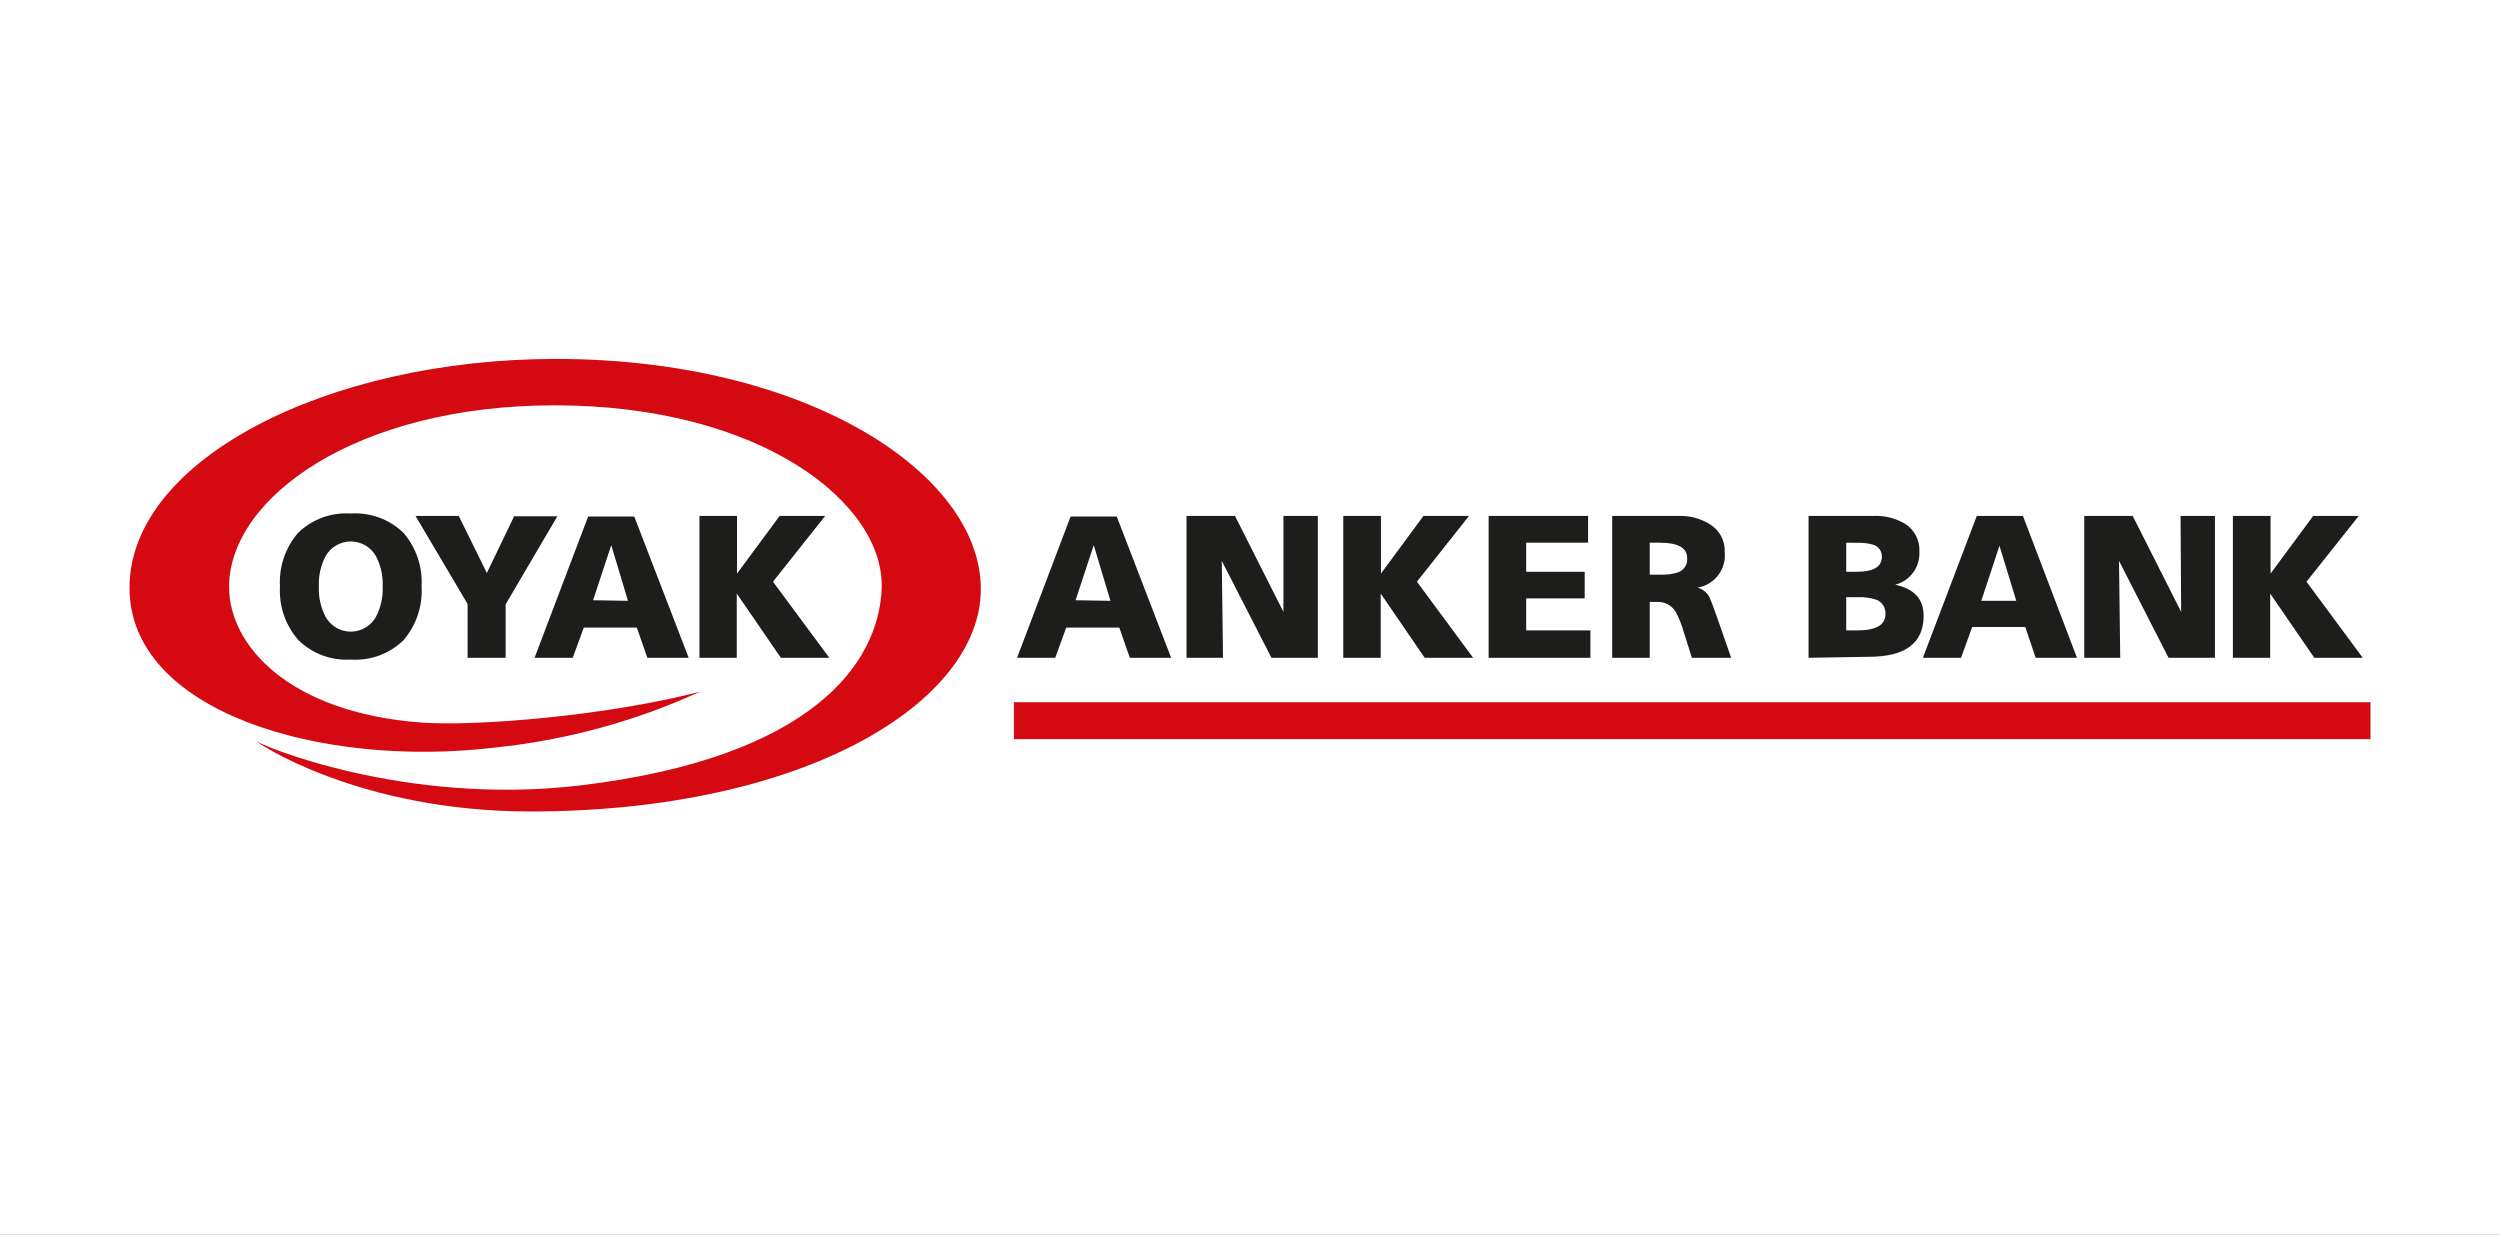
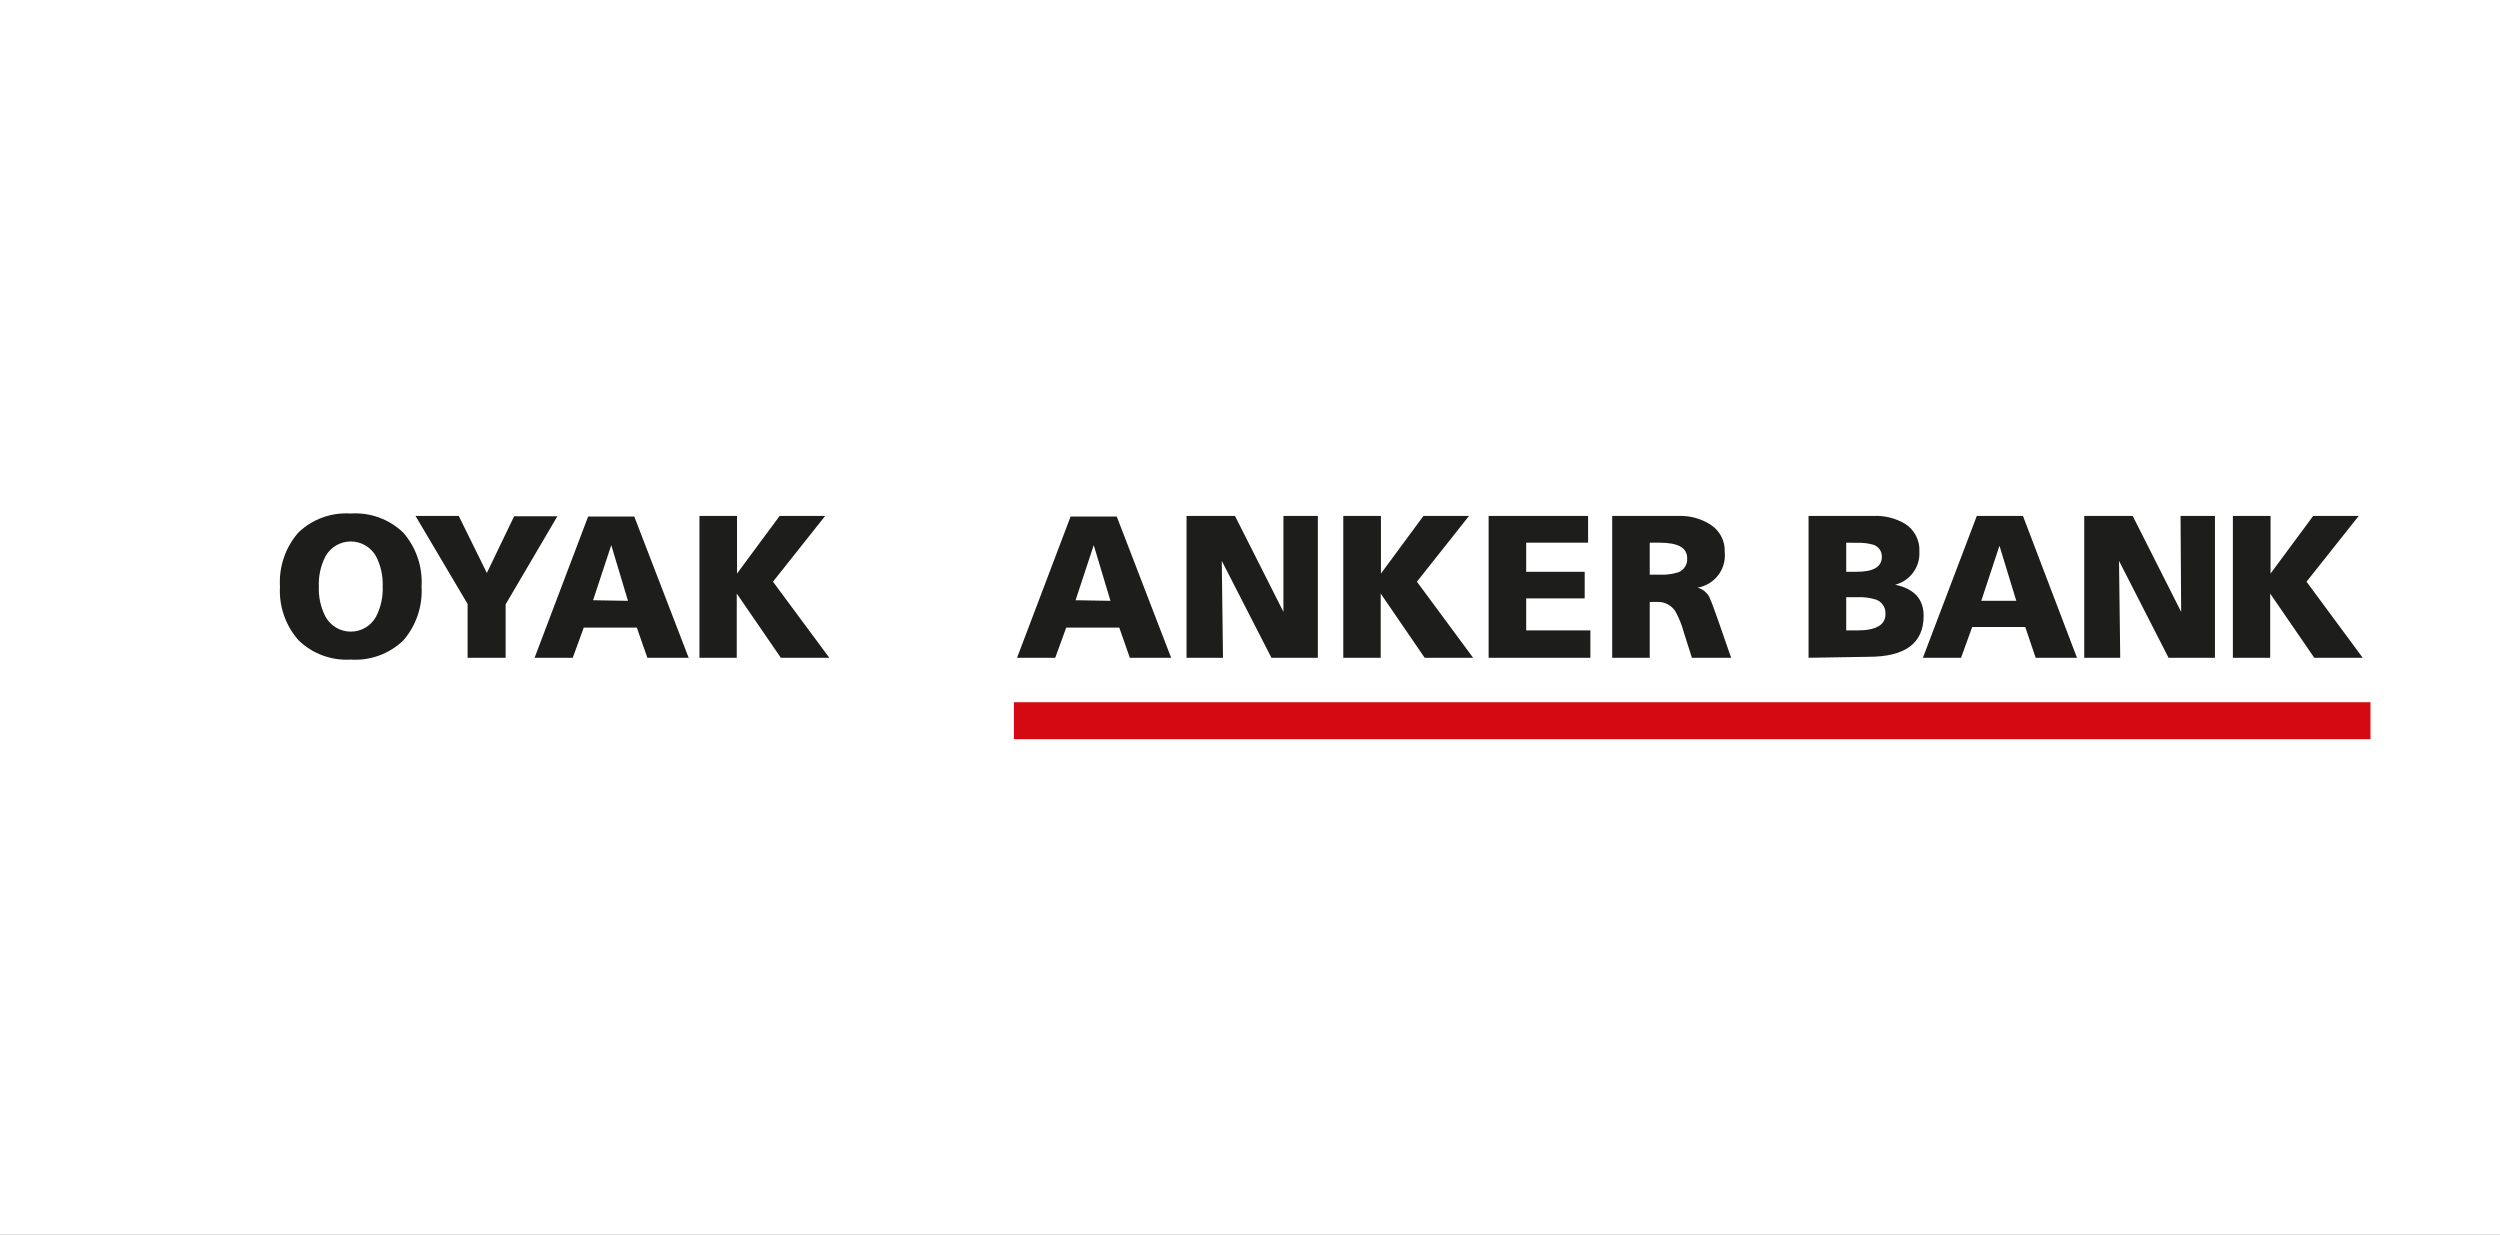
<svg xmlns="http://www.w3.org/2000/svg" xmlns:xlink="http://www.w3.org/1999/xlink" width="162px" height="80px" viewBox="0 0 162 80" version="1.1">
  <rect x="0" y="0" width="162" height="80" fill="#808080" stroke="none" />
  <title>Oyak@1x</title>
  <desc>Created with Sketch.</desc>
  <defs>
    <rect id="path-1" x="0" y="0" width="162" height="80" />
  </defs>
  <g id="UX-359-[SEO]-Partnerbanks-Element---Redesign-" stroke="none" stroke-width="1" fill="none" fill-rule="evenodd">
    <g id="D_Partnerbank-scroll-Copy" transform="translate(-3100, -927)">
      <g id="Oyak" transform="translate(3100, 927)">
        <mask id="mask-2" fill="white">
          <use xlink:href="#path-1" />
        </mask>
        <use id="Mask" fill="#FFFFFF" xlink:href="#path-1" />
        <g mask="url(#mask-2)">
          <g transform="translate(8, 23)">
-             <path d="M8.572,25.001 C8.666,25.197 18.156,29.271 29.655,27.889 C44.616,26.084 48.934,19.993 49.13,15.165 C49.365,9.671 41.382,3.265 27.936,3.265 C15.142,3.265 6.845,9.231 6.845,15.04 C6.845,18.792 10.675,23.172 19.31,23.823 C22.638,24.074 31.084,23.438 37.363,21.822 C33.168,23.741 28.687,24.963 24.098,25.44 C12.771,26.798 0.392,23.125 0.392,15.087 C0.392,6.813 13.179,0.259 28.023,0.259 C44.232,0.259 55.558,7.661 55.558,15.173 C55.558,22.497 44.169,29.585 26.335,29.585 C15.197,29.569 8.634,25.118 8.572,25.001 Z" id="Path" fill="#D50911" />
            <polygon id="Path" fill="#D50911" points="57.701 22.504 145.608 22.504 145.608 24.898 57.701 24.898 57.701 22.504" />
            <path d="M10.142,15.008 C10.065,13.737 10.487,12.487 11.319,11.523 C12.227,10.645 13.465,10.191 14.726,10.275 C15.989,10.19 17.229,10.643 18.14,11.523 C18.972,12.487 19.394,13.737 19.318,15.008 C19.394,16.279 18.972,17.53 18.14,18.493 C17.229,19.373 15.989,19.826 14.726,19.741 C13.467,19.819 12.235,19.36 11.335,18.478 C10.497,17.523 10.068,16.276 10.142,15.008 L10.142,15.008 Z M12.661,15.008 C12.634,15.686 12.782,16.359 13.093,16.963 C13.421,17.559 14.048,17.93 14.73,17.93 C15.411,17.93 16.038,17.559 16.366,16.963 C16.677,16.359 16.825,15.686 16.798,15.008 C16.827,14.328 16.678,13.651 16.366,13.046 C16.034,12.454 15.408,12.087 14.73,12.087 C14.051,12.087 13.425,12.454 13.093,13.046 C12.781,13.651 12.632,14.328 12.661,15.008 Z M22.3,19.624 L22.3,16.138 L18.925,10.432 L21.727,10.432 L23.548,14.129 L25.315,10.455 L28.117,10.455 L24.765,16.162 L24.765,19.624 L22.3,19.624 Z M26.641,19.624 L30.111,10.471 L33.101,10.471 L36.626,19.624 L33.949,19.624 L33.266,17.669 L29.828,17.669 L29.114,19.624 L26.641,19.624 Z M32.693,15.934 L31.61,12.324 L31.61,12.324 L30.432,15.895 L32.693,15.934 Z M37.324,19.624 L37.324,10.432 L39.758,10.432 L39.758,14.168 L42.521,10.432 L45.472,10.432 L42.089,14.694 L45.739,19.624 L42.599,19.624 L39.742,15.463 L39.742,19.624 L37.324,19.624 Z" id="Shape" fill="#1D1D1B" />
            <path d="M57.905,19.624 L61.375,10.471 L64.366,10.471 L67.89,19.624 L65.213,19.624 L64.53,17.669 L61.092,17.669 L60.378,19.624 L57.905,19.624 Z M63.957,15.934 L62.874,12.324 L62.874,12.324 L61.697,15.895 L63.957,15.934 Z M68.887,19.624 L68.887,10.432 L72.027,10.432 L75.166,16.649 L75.166,16.649 L75.166,10.432 L77.396,10.432 L77.396,19.624 L74.389,19.624 L71.171,13.344 L71.171,13.344 L71.25,19.624 L68.887,19.624 Z M79.044,19.624 L79.044,10.432 L81.485,10.432 L81.485,14.168 L84.24,10.432 L87.192,10.432 L83.817,14.694 L87.459,19.624 L84.319,19.624 L81.47,15.463 L81.47,19.624 L79.044,19.624 Z M88.463,19.624 L88.463,10.432 L94.908,10.432 L94.908,12.167 L90.897,12.167 L90.897,14.051 L94.688,14.051 L94.688,15.777 L90.897,15.777 L90.897,17.85 L95.057,17.85 L95.057,19.624 L88.463,19.624 Z M96.47,19.624 L96.47,10.432 L100.818,10.432 C101.529,10.414 102.228,10.608 102.828,10.989 C103.438,11.371 103.795,12.052 103.762,12.771 C103.877,13.884 103.107,14.894 102.004,15.079 L102.004,15.079 C102.35,15.172 102.637,15.414 102.789,15.738 C102.844,15.84 103.016,16.295 103.299,17.096 L104.178,19.624 L101.635,19.624 L101.109,17.967 C100.985,17.503 100.806,17.055 100.575,16.633 C100.325,16.226 99.875,15.986 99.398,16.005 L98.903,16.005 L98.903,19.624 L96.47,19.624 Z M98.903,12.167 L98.903,14.239 L99.547,14.239 C99.95,14.257 100.354,14.207 100.74,14.09 C101.12,13.95 101.361,13.575 101.329,13.171 C101.329,12.496 100.74,12.167 99.547,12.167 L98.903,12.167 Z M109.194,19.624 L109.194,10.432 L113.409,10.432 C114.124,10.4 114.834,10.578 115.45,10.942 C116.065,11.334 116.419,12.028 116.376,12.755 C116.426,13.75 115.77,14.642 114.806,14.89 L114.806,14.89 C116.039,15.149 116.651,15.817 116.651,16.908 C116.651,18.676 115.463,19.561 113.087,19.561 L109.194,19.624 Z M111.635,15.699 L111.635,17.85 L112.357,17.85 C113.574,17.85 114.178,17.496 114.178,16.79 C114.204,16.38 113.959,16 113.574,15.856 C113.188,15.734 112.785,15.681 112.381,15.699 L111.635,15.699 Z M111.635,12.167 L111.635,14.051 L112.318,14.051 C113.401,14.051 113.943,13.729 113.943,13.085 C113.959,12.729 113.733,12.407 113.393,12.3 C113.052,12.201 112.697,12.159 112.342,12.175 L111.635,12.167 Z M116.604,19.624 L120.097,10.432 L123.087,10.432 L126.588,19.624 L123.912,19.624 L123.237,17.63 L119.798,17.63 L119.076,19.624 L116.604,19.624 Z M122.656,15.934 L121.565,12.363 L121.565,12.363 L120.387,15.934 L122.656,15.934 Z M127.059,19.624 L127.059,10.432 L130.199,10.432 L133.339,16.649 L133.339,16.649 L133.3,10.432 L135.529,10.432 L135.529,19.624 L132.522,19.624 L129.312,13.344 L129.312,13.344 L129.391,19.624 L127.059,19.624 Z M136.691,19.624 L136.691,10.432 L139.132,10.432 L139.132,14.168 L141.895,10.432 L144.846,10.432 L141.463,14.694 L145.105,19.624 L141.965,19.624 L139.108,15.463 L139.108,19.624 L136.691,19.624 Z" id="Shape" fill="#1D1D1B" />
          </g>
        </g>
      </g>
    </g>
  </g>
</svg>